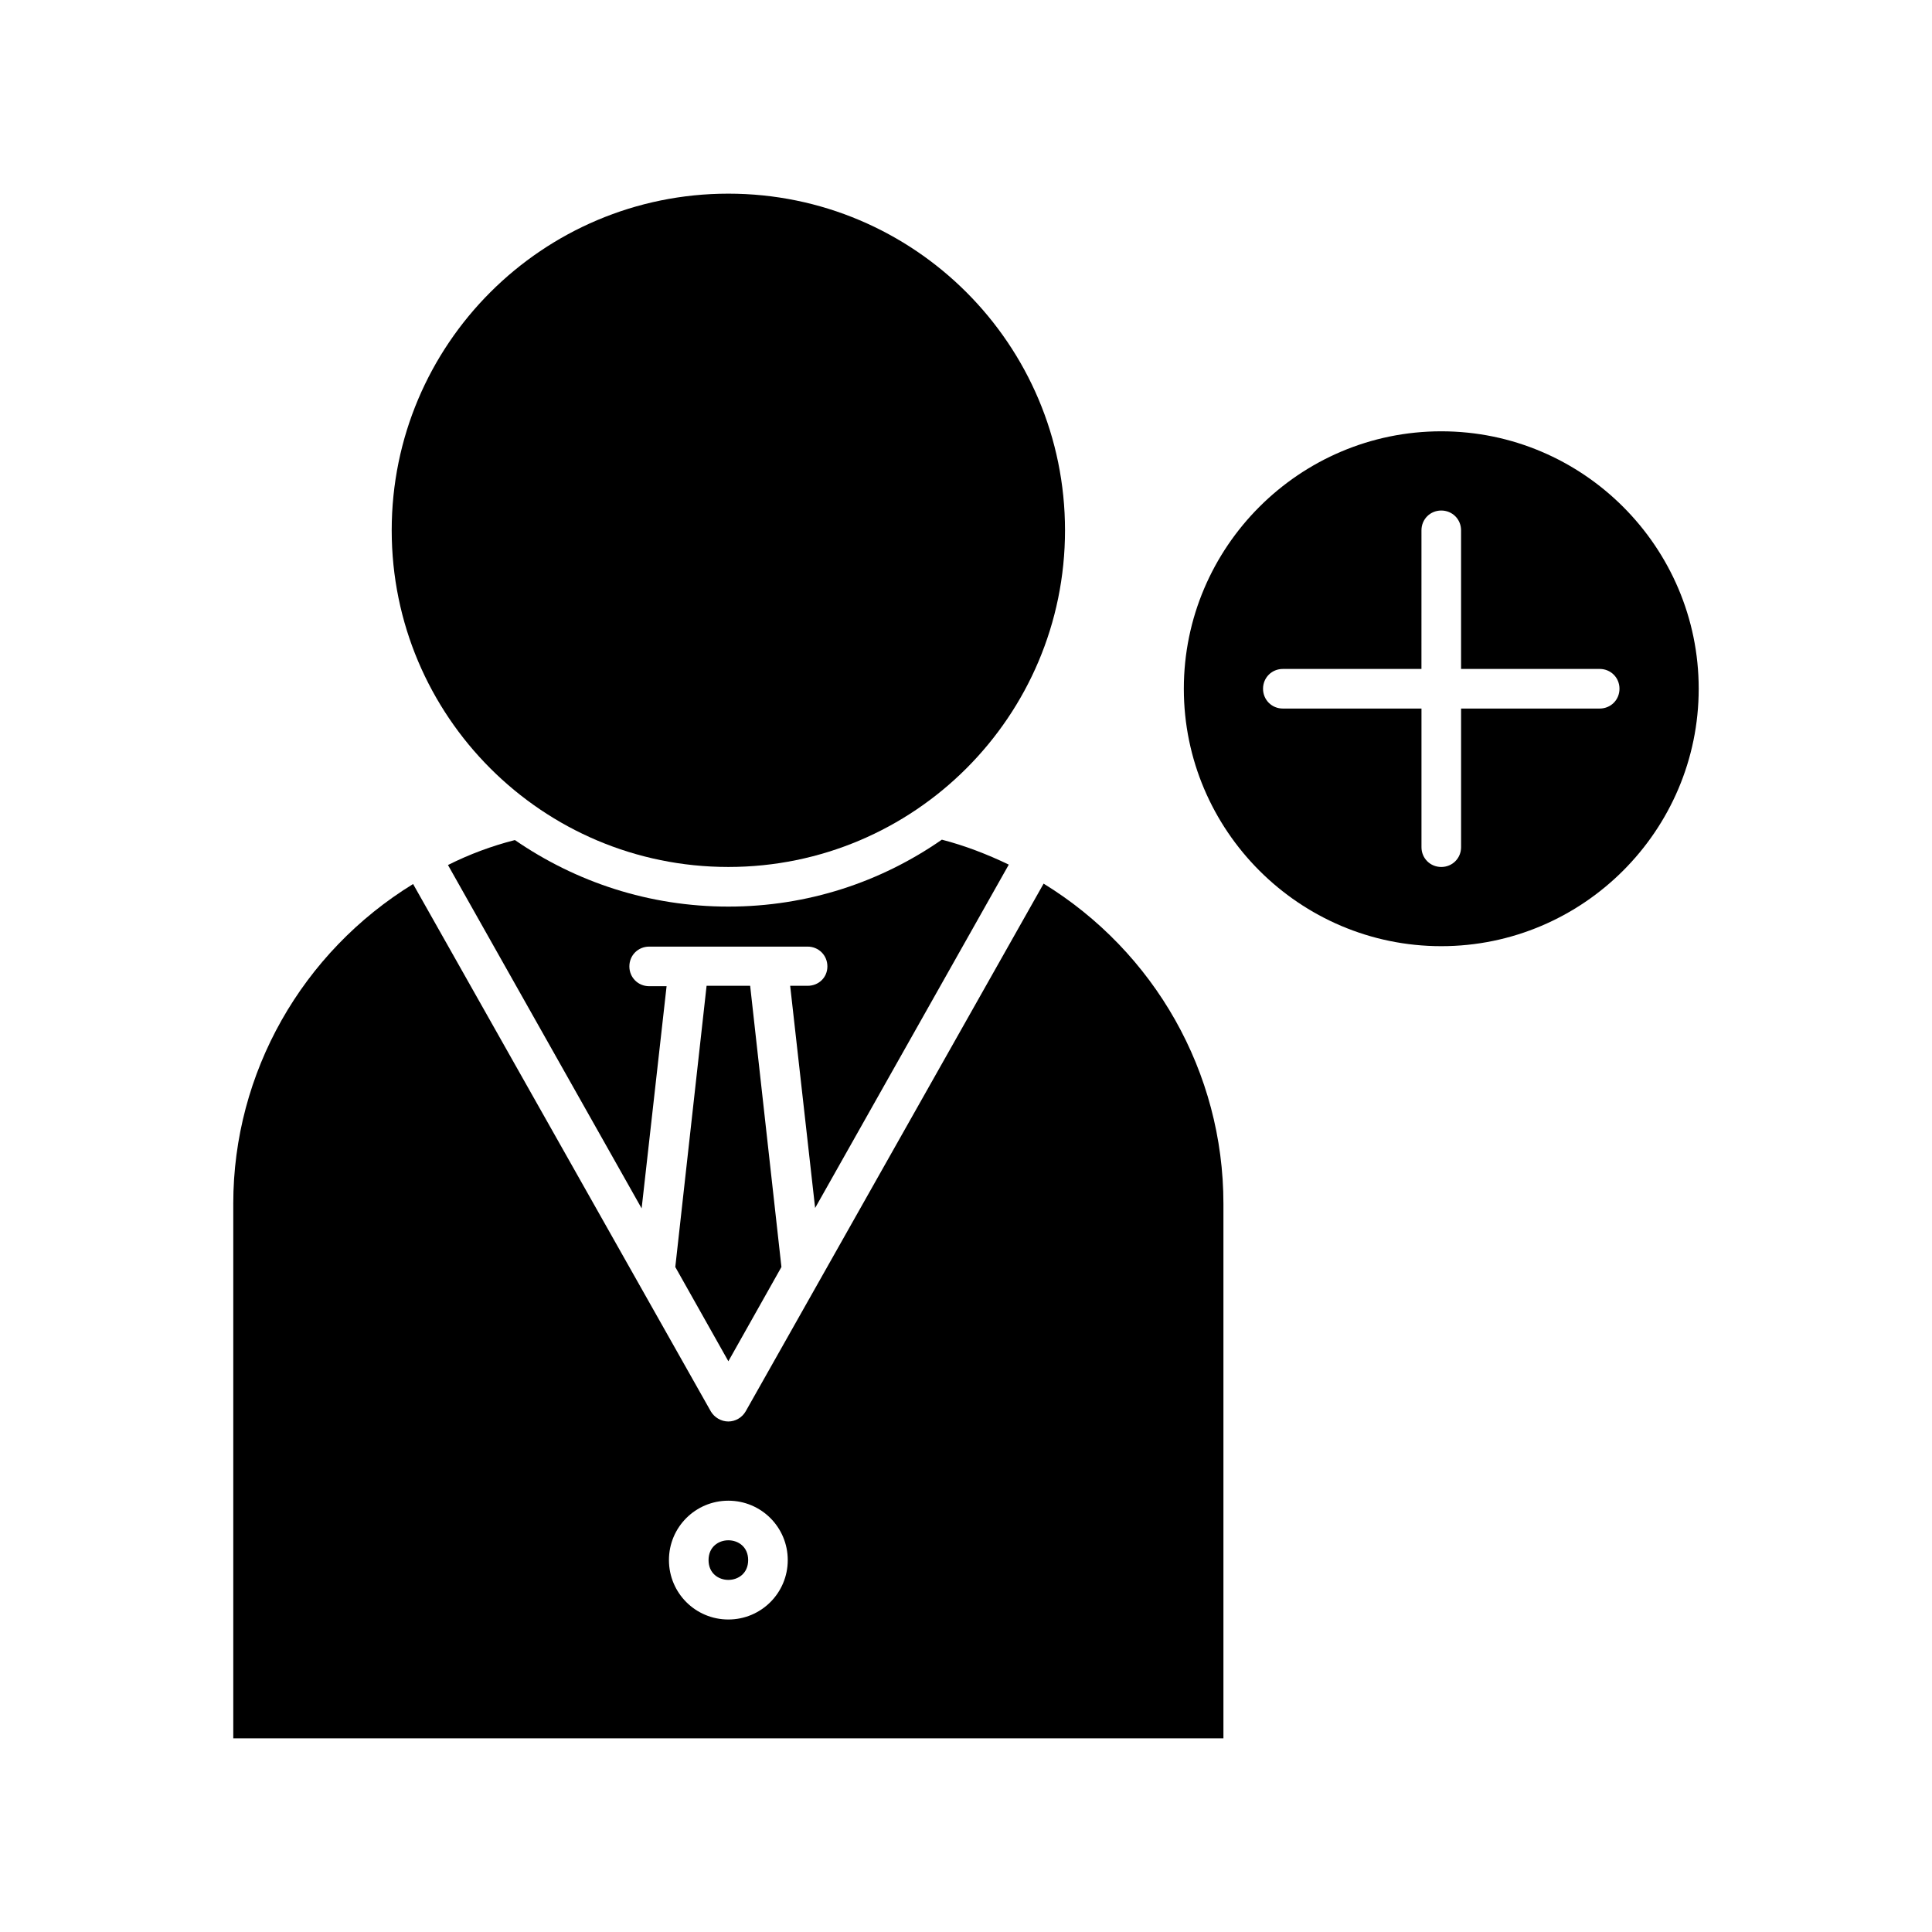
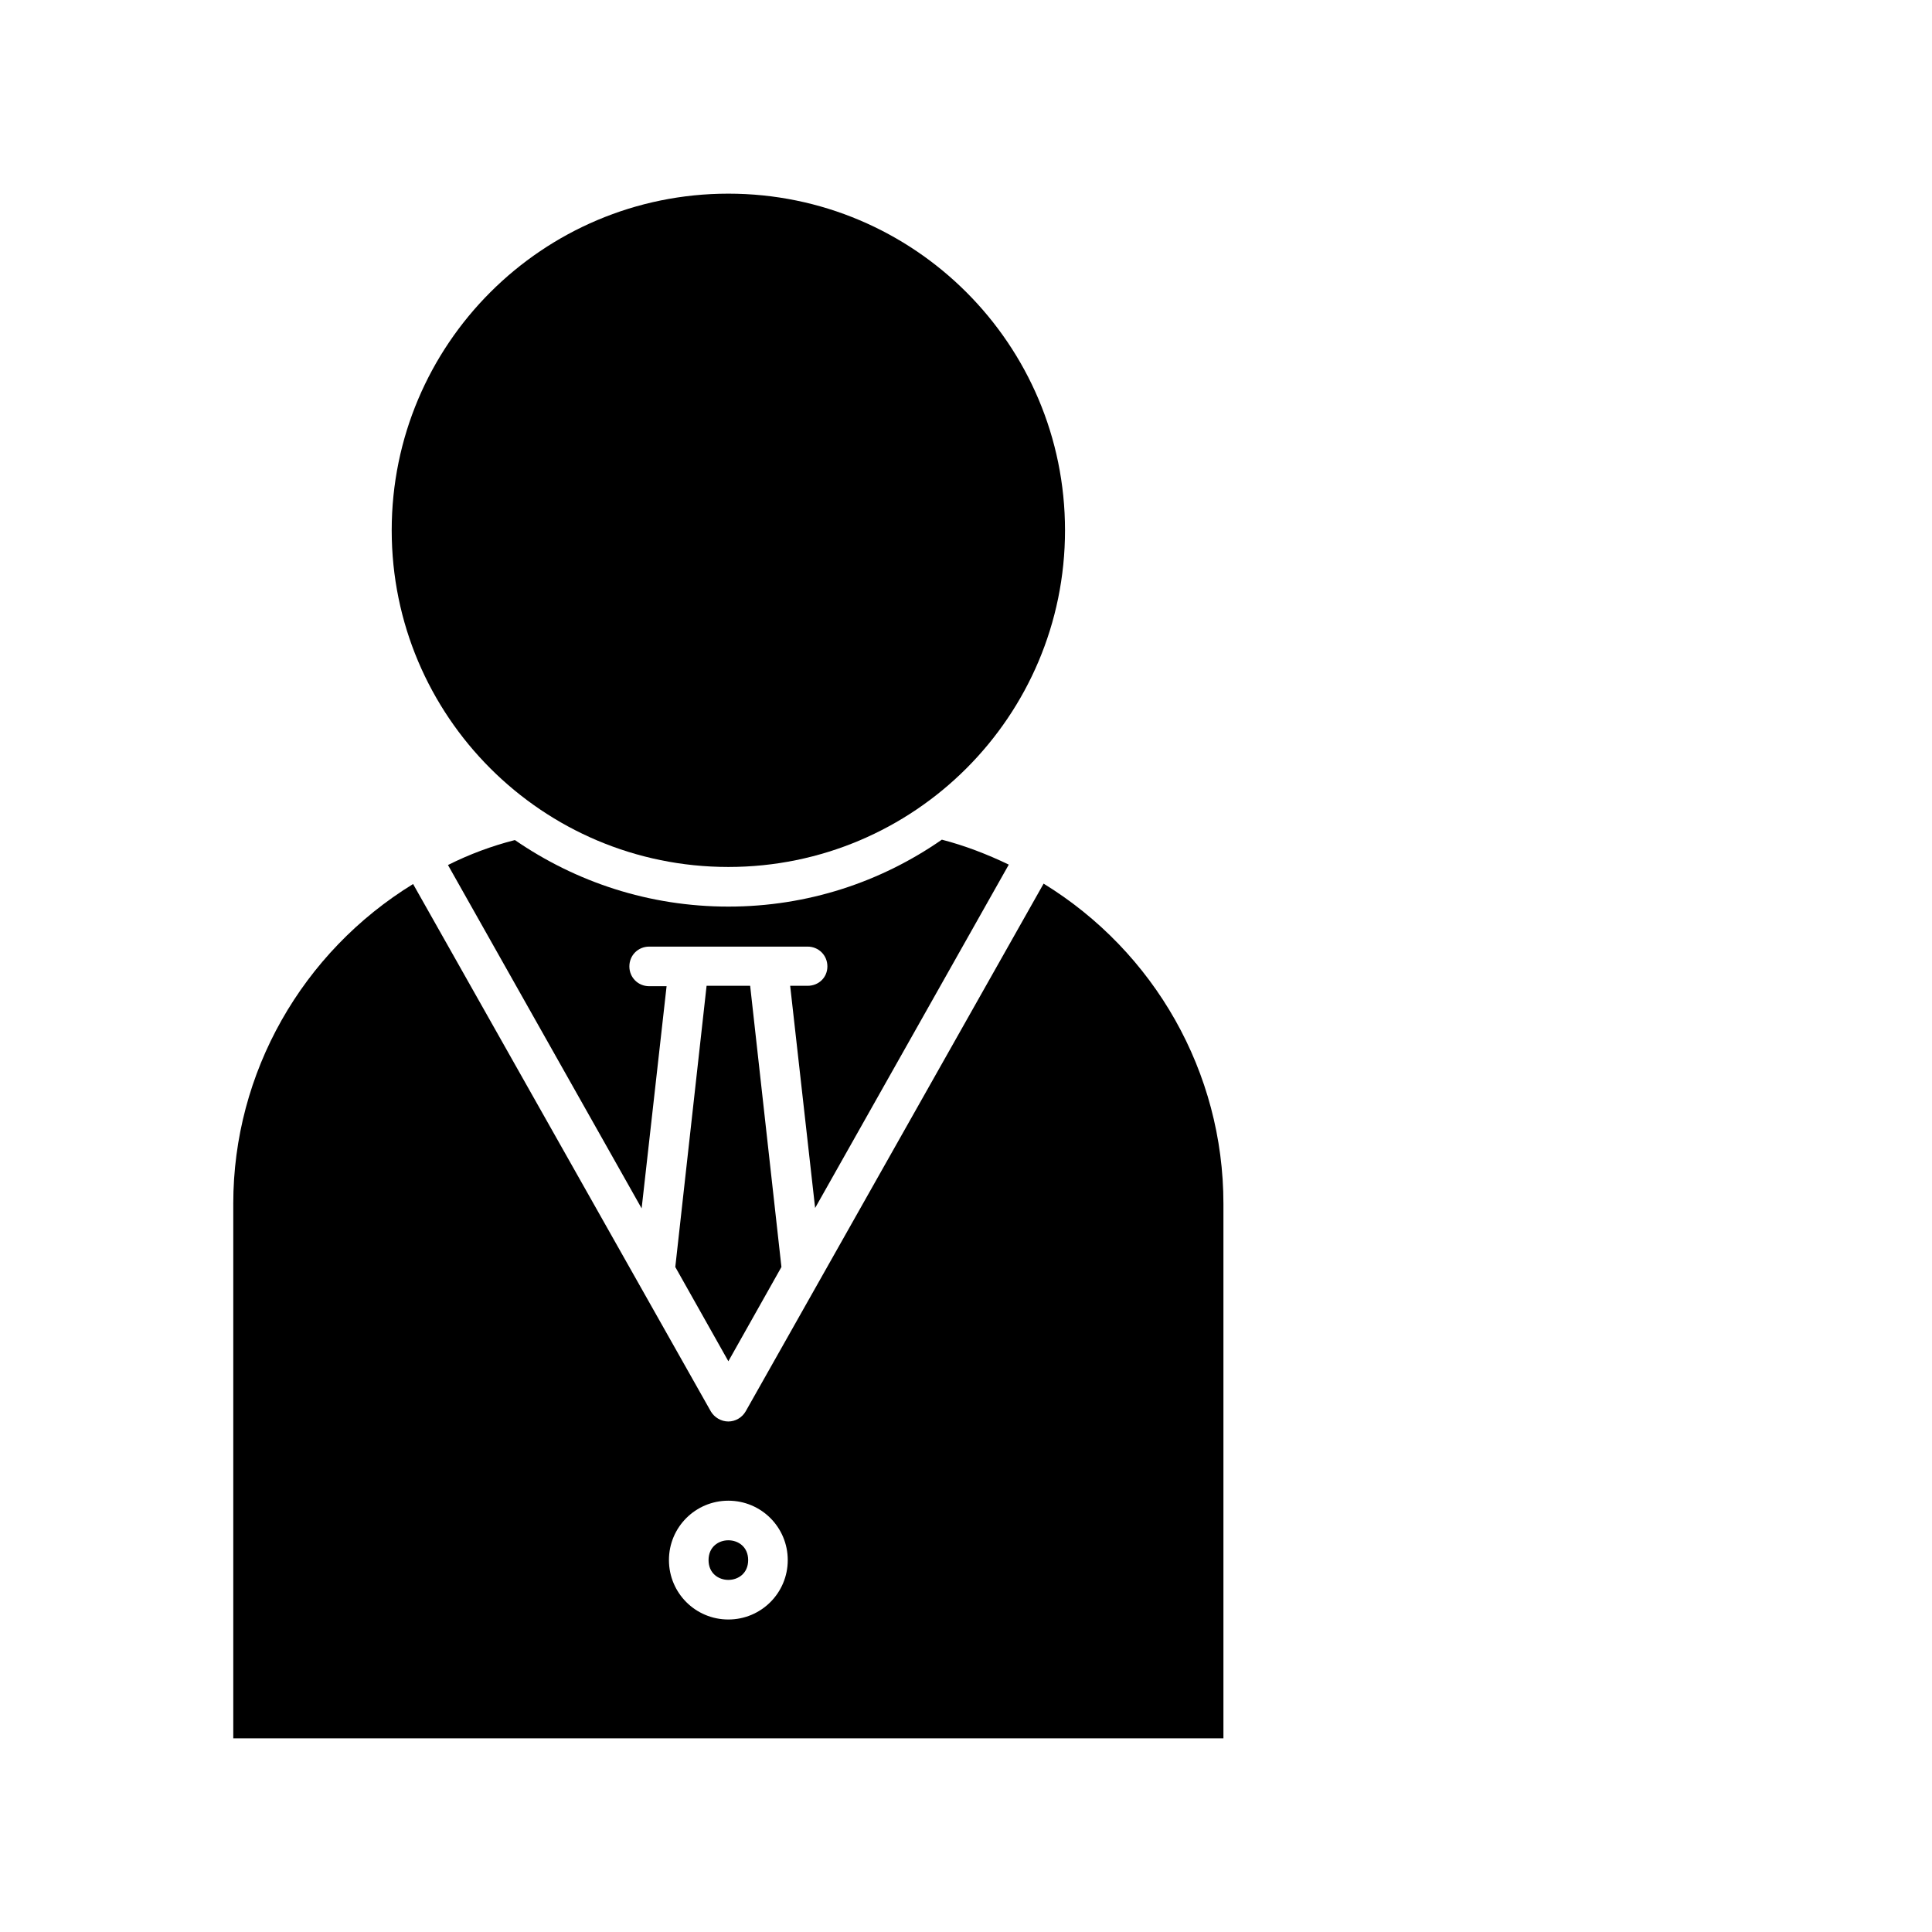
<svg xmlns="http://www.w3.org/2000/svg" fill="#000000" width="800px" height="800px" version="1.1" viewBox="144 144 512 512">
  <g>
-     <path d="m525.95 258.3c-37.574 0-68.223 30.648-68.223 68.223 0 37.574 30.648 68.223 68.223 68.223s68.223-30.648 68.223-68.223c0.004-37.574-30.645-68.223-68.223-68.223zm41.984 73.473h-36.734v36.738c0 2.938-2.309 5.246-5.246 5.246s-5.246-2.309-5.246-5.246v-36.734l-36.742-0.004c-2.938 0-5.246-2.309-5.246-5.246s2.309-5.246 5.246-5.246h36.734l0.004-36.738c0-2.938 2.309-5.246 5.246-5.246s5.246 2.309 5.246 5.246v36.734h36.738c2.938 0 5.246 2.309 5.246 5.246 0.004 2.941-2.305 5.25-5.246 5.25z" />
    <path d="m342.27 557.44c0 7-10.496 7-10.496 0 0-6.996 10.496-6.996 10.496 0" />
    <path d="m322.96 479.77 14.066 24.98 14.062-24.98-8.289-74.523h-11.547z" />
    <path d="m205.82 462.98v141.7h262.4v-141.7c0-34.848-18.262-66.754-47.652-84.809l-78.93 139.81c-0.945 1.676-2.731 2.727-4.617 2.727-1.891 0-3.672-1.051-4.617-2.625l-78.93-139.81c-29.391 18.055-47.656 49.965-47.656 84.707zm131.2 78.719c8.711 0 15.742 7.031 15.742 15.742s-7.031 15.742-15.742 15.742c-8.711 0-15.742-7.031-15.742-15.742-0.004-8.711 7.031-15.742 15.742-15.742z" />
    <path d="m358.02 405.25h-4.617l6.613 58.883 51.324-91c-5.668-2.731-11.652-5.039-17.738-6.613-16.164 11.23-35.582 17.738-56.574 17.738-20.992 0-40.41-6.508-56.574-17.633-6.191 1.574-12.07 3.777-17.738 6.613l51.324 91 6.613-58.883h-4.617c-2.938 0-5.246-2.309-5.246-5.246s2.309-5.246 5.246-5.246h41.984c2.938 0 5.246 2.309 5.246 5.246s-2.309 5.141-5.246 5.141z" />
    <path d="m426.24 284.54c0 49.273-39.941 89.215-89.215 89.215-49.273 0-89.219-39.941-89.219-89.215 0-49.273 39.945-89.219 89.219-89.219 49.273 0 89.215 39.945 89.215 89.219" />
  </g>
</svg>